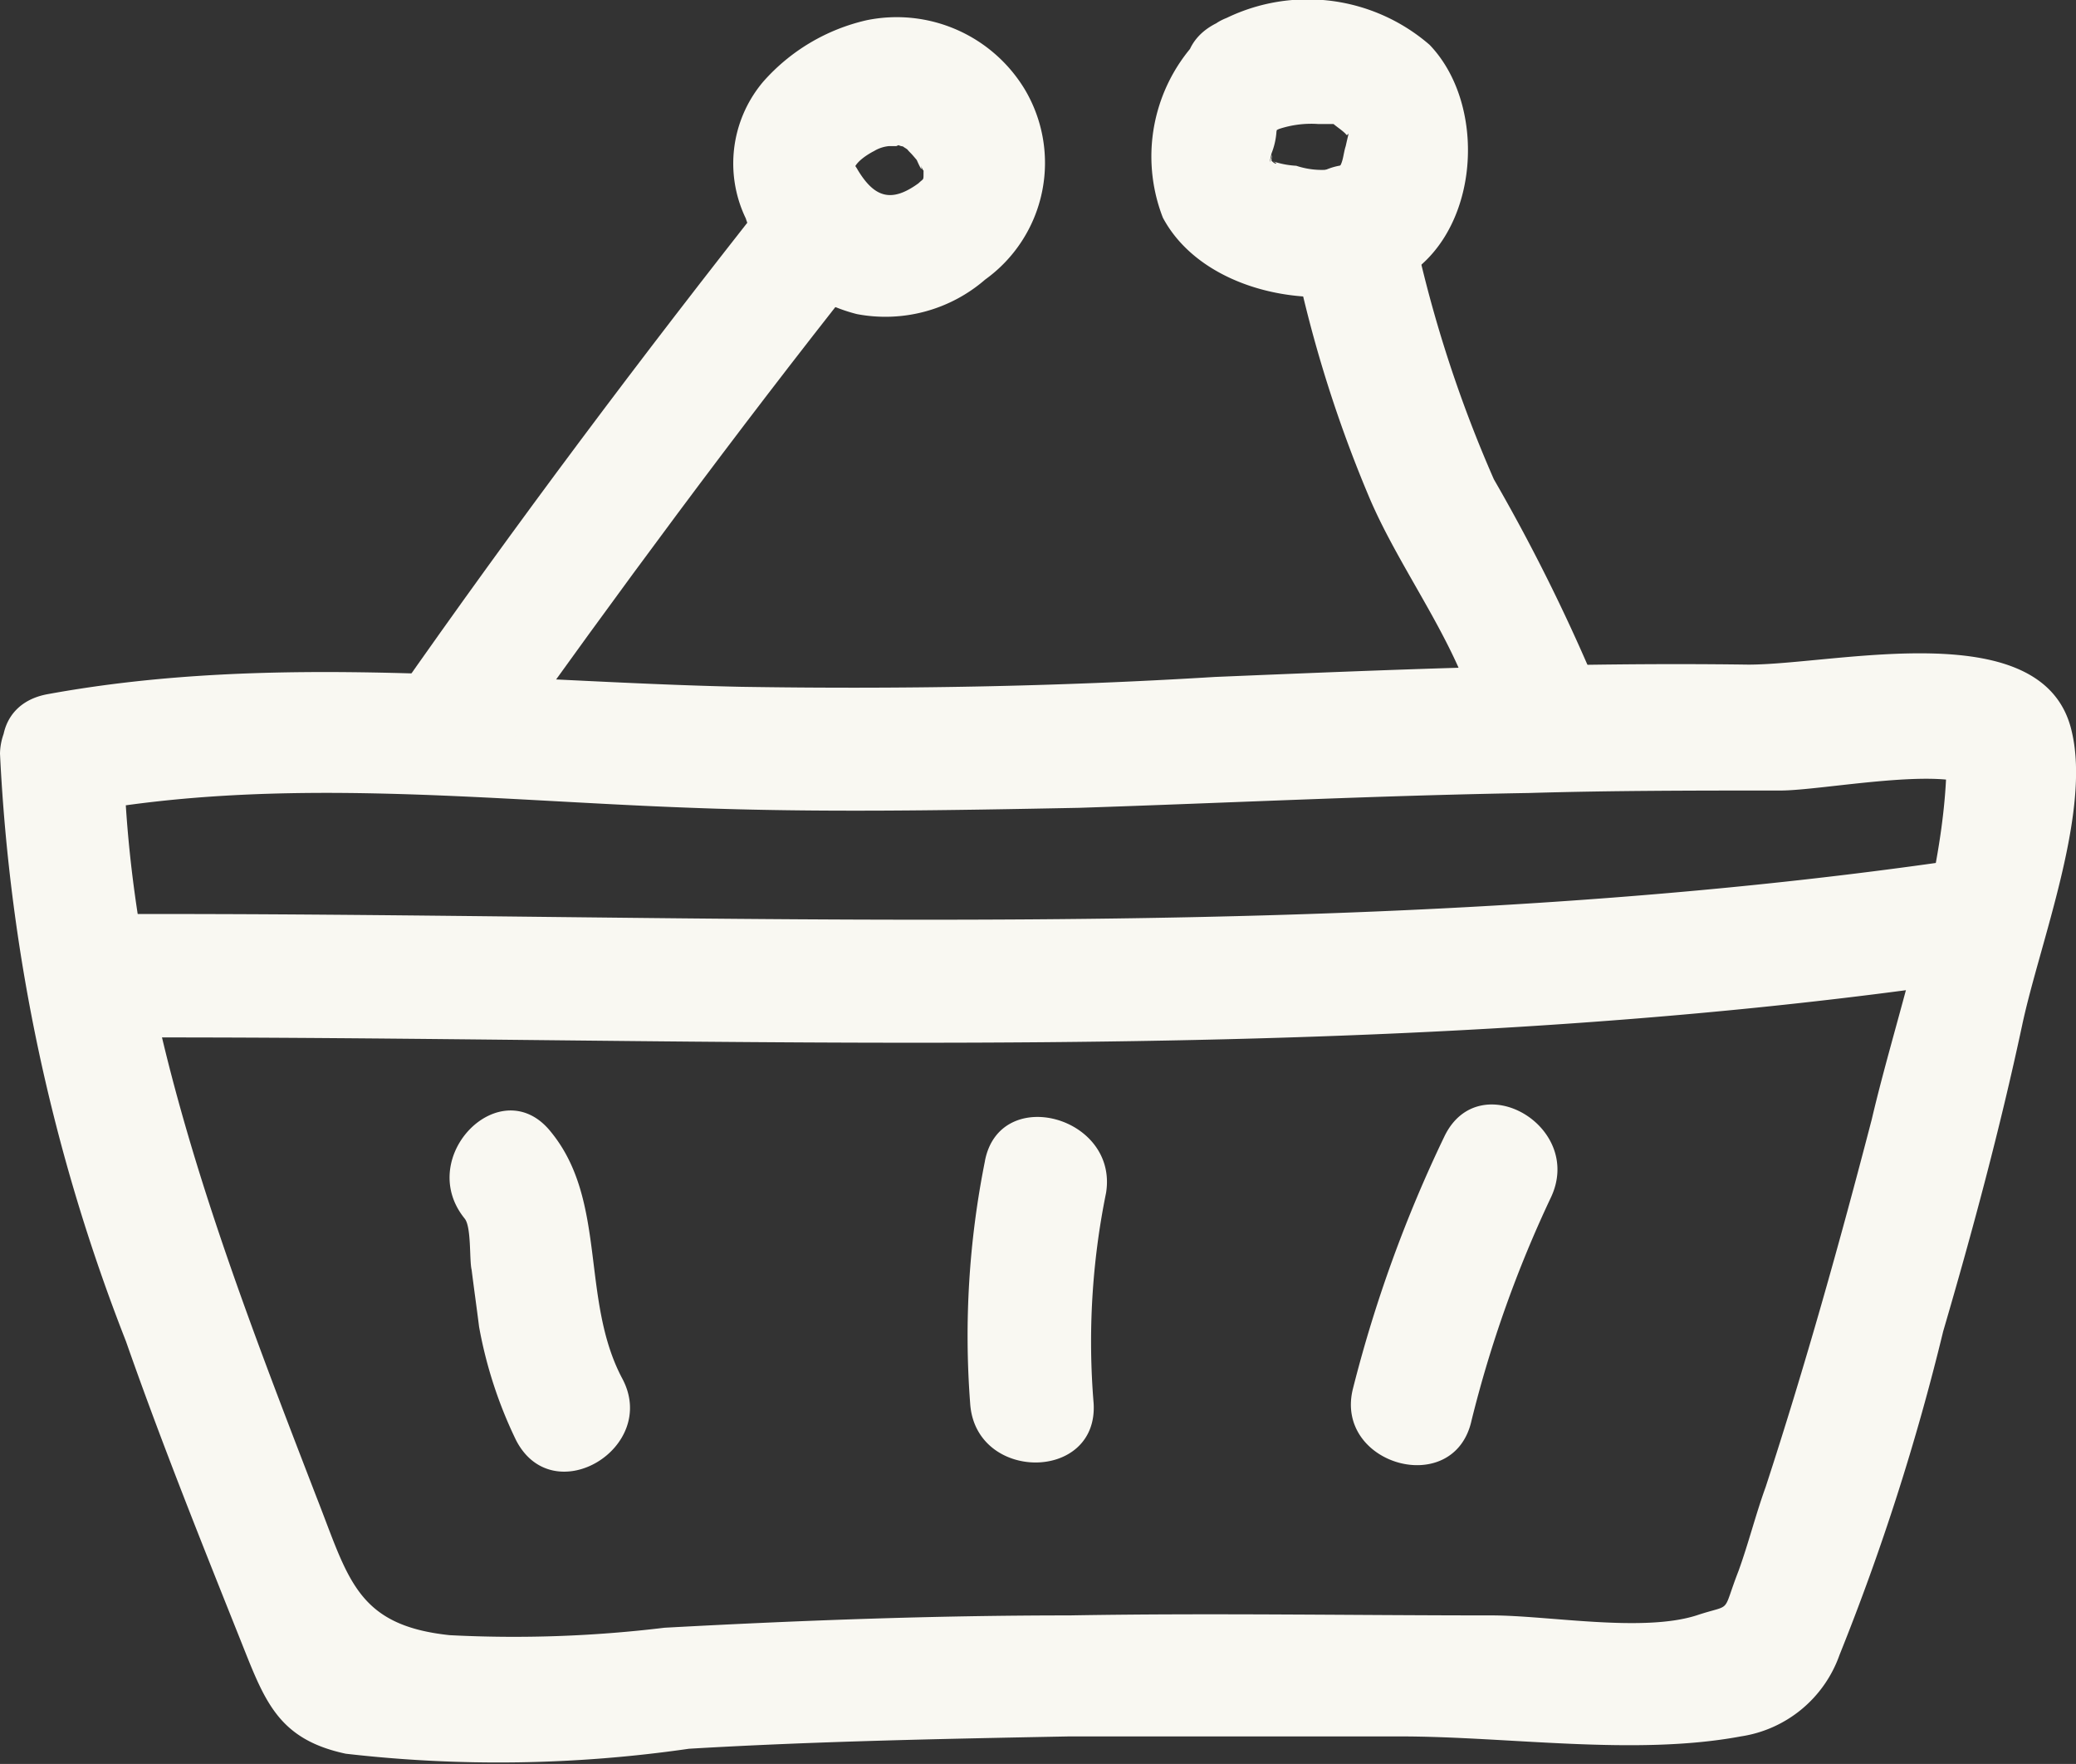
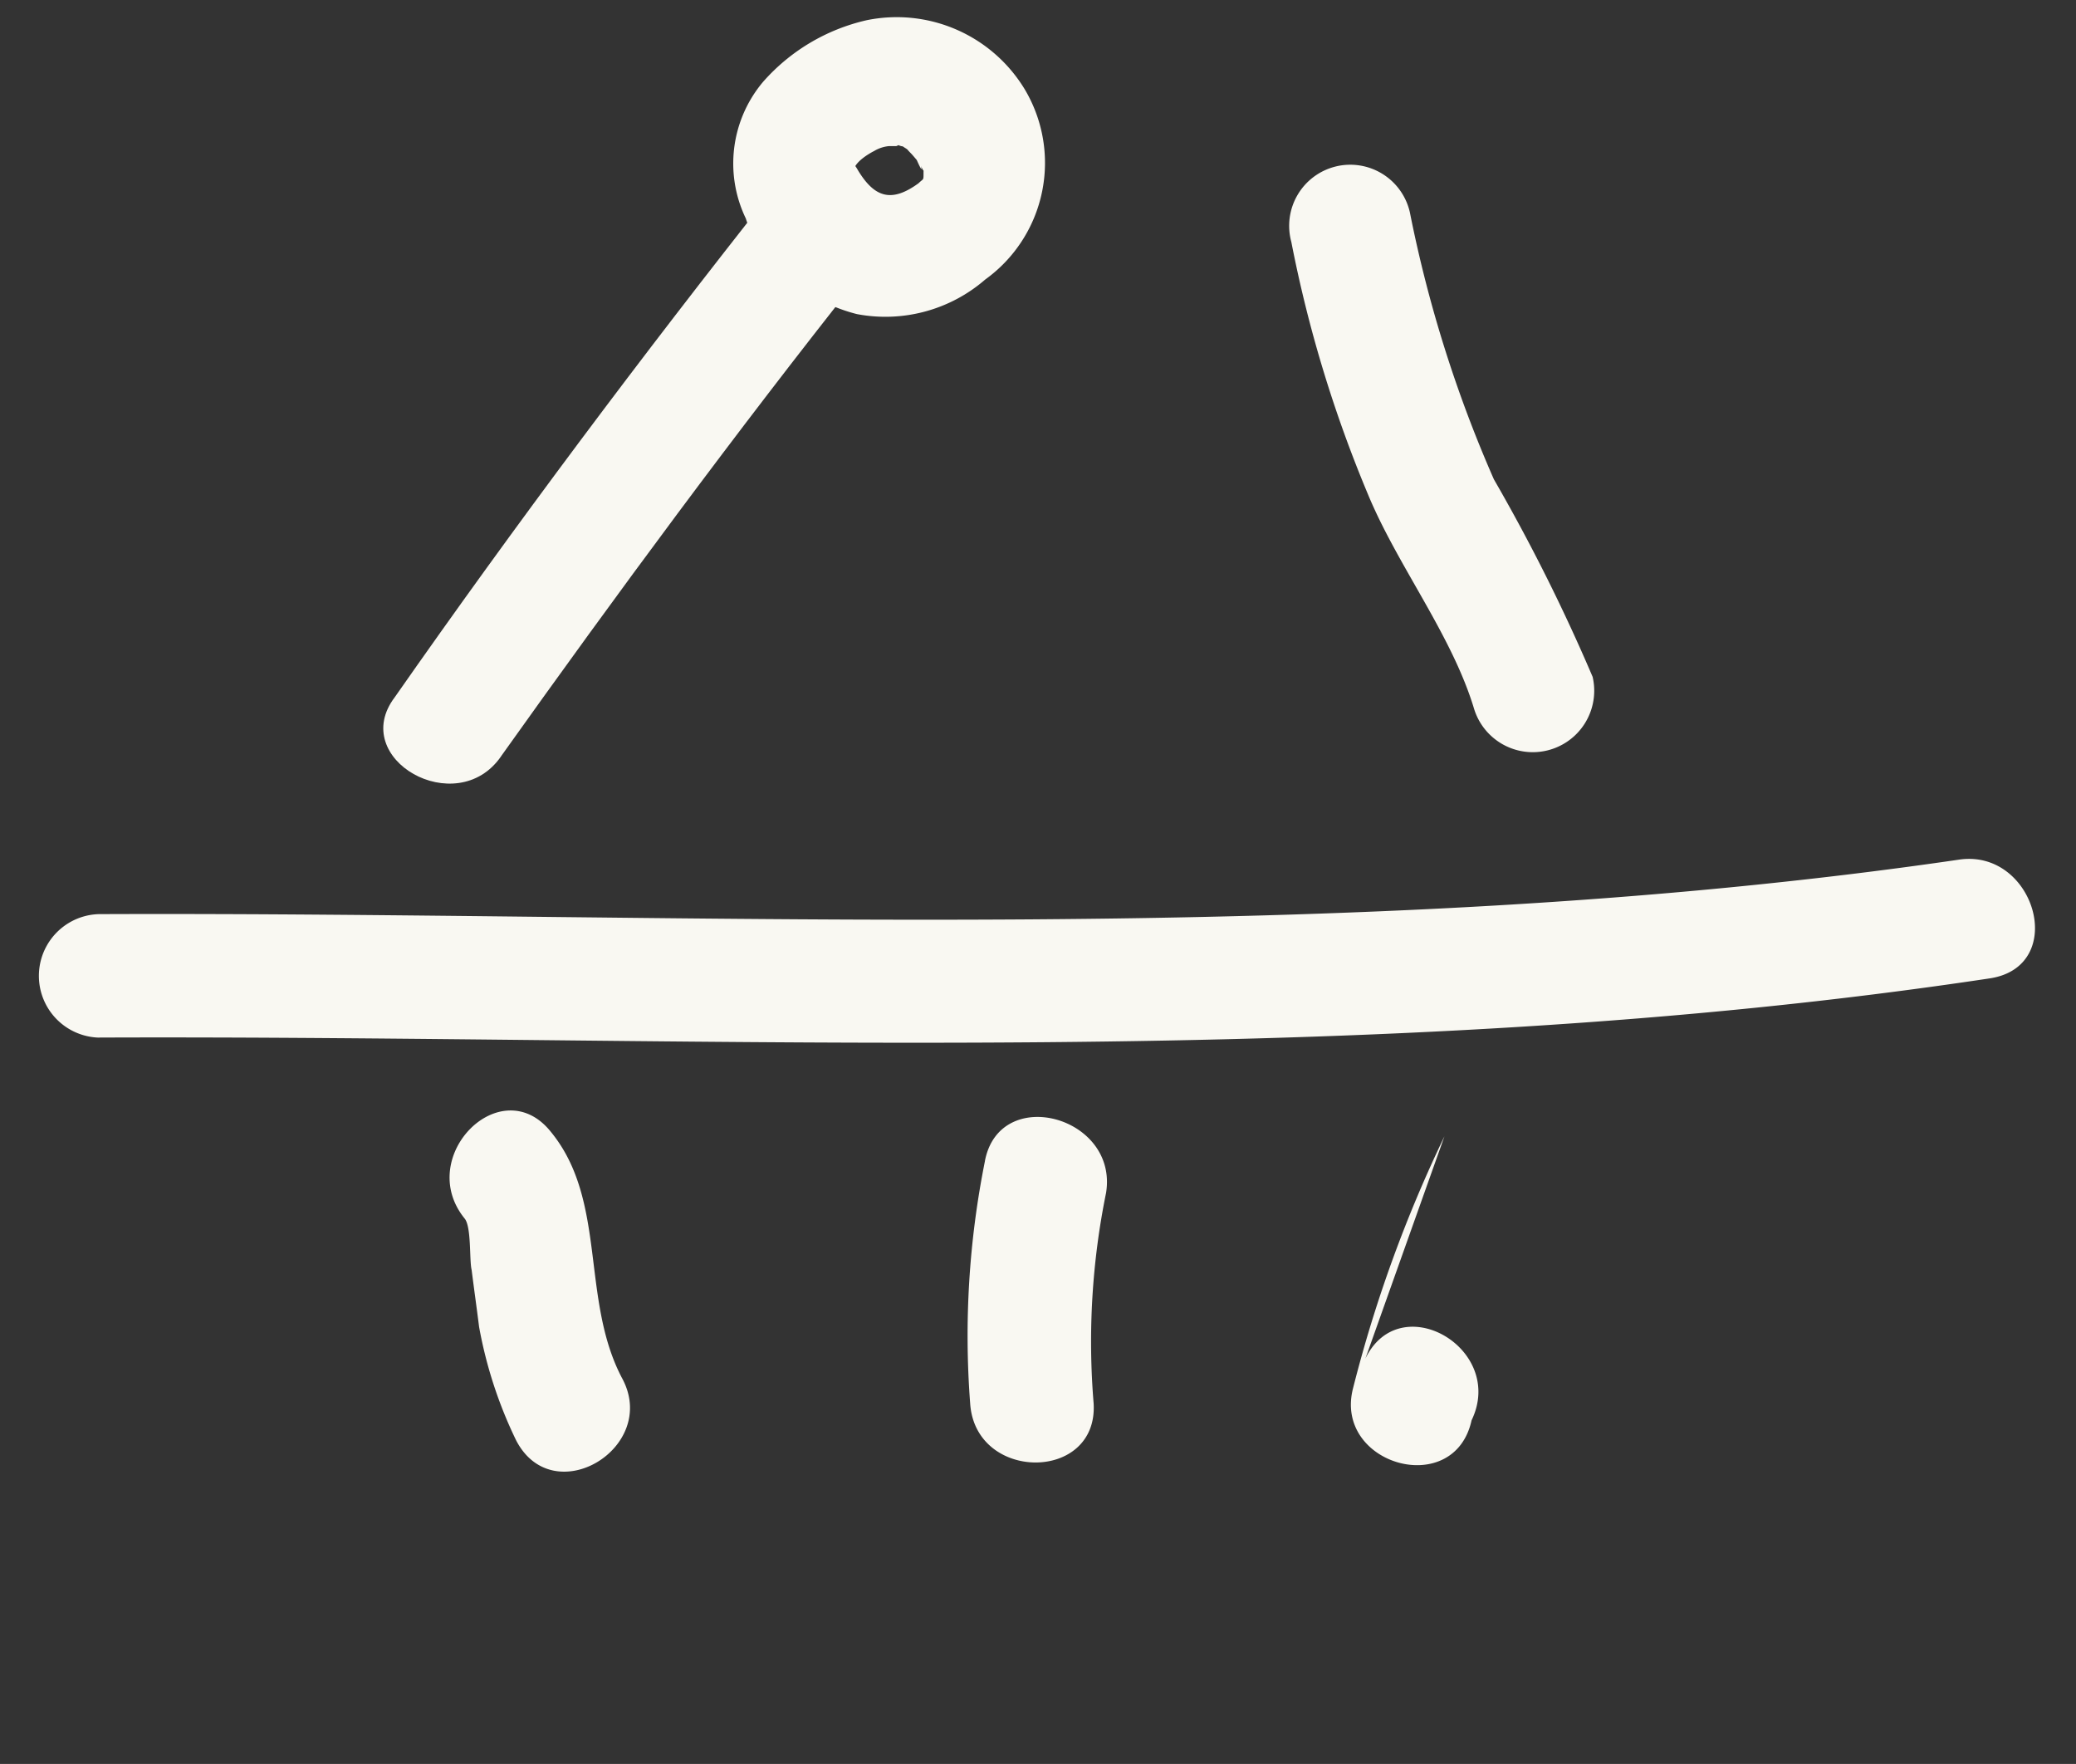
<svg xmlns="http://www.w3.org/2000/svg" id="product-cart" width="37.713" height="32.04" viewBox="0 0 37.713 32.04">
  <rect x="0" y="0" width="37.713" height="32.04" fill="#333333" stroke="none" />
  <g id="Group_2204" data-name="Group 2204" transform="translate(0 11.868)">
-     <path id="Path_2534" data-name="Path 2534" d="M8.5,42.463a33.686,33.686,0,0,0,2.288,10.675c.628,1.794,1.346,3.588,2.063,5.383.449,1.121.673,1.839,1.929,2.108a24.181,24.181,0,0,0,6.235-.09c2.288-.135,4.575-.179,6.908-.224h6.01c1.974,0,4.261.359,6.19,0a2.255,2.255,0,0,0,1.794-1.48A42.736,42.736,0,0,0,43.8,52.958c.538-1.839,1.032-3.678,1.435-5.562.314-1.48,1.256-3.857.9-5.338-.493-2.153-4.261-1.211-5.876-1.211-3.23-.045-6.459.09-9.689.224-2.916.179-5.741.224-8.612.179-4.216-.09-8.433-.628-12.6.135-1.435.269-.807,2.422.583,2.153,3.678-.673,7.4-.224,11.124-.09,2.332.09,4.71.045,7.042,0,2.736-.09,5.427-.224,8.163-.269,1.525-.045,3.05-.045,4.575-.045.763,0,3.005-.449,3.543-.045-.179-.314-.359-.628-.538-.987.135,2.2-.852,4.889-1.346,7-.583,2.243-1.211,4.485-1.929,6.683-.179.493-.314,1.032-.493,1.525-.314.807-.09.583-.763.807-.987.314-2.691,0-3.723,0-2.557,0-5.113-.045-7.67,0-2.467,0-4.889.09-7.356.224a22.717,22.717,0,0,1-3.9.135c-1.7-.179-1.839-1.032-2.422-2.512-1.66-4.306-3.409-8.791-3.5-13.456A1.122,1.122,0,0,0,8.5,42.463Z" transform="translate(-8.5 -40.643)" fill="#f9f8f2" />
-   </g>
+     </g>
  <g id="Group_2205" data-name="Group 2205" transform="translate(0.718 15.601)">
    <path id="Path_2535" data-name="Path 2535" d="M11.177,52.209c11.393-.045,23.055.628,34.358-1.076,1.435-.224.807-2.377-.583-2.153-11.079,1.615-22.607.942-33.775.987a1.122,1.122,0,0,0,0,2.243Z" transform="translate(-10.1 -48.964)" fill="#f9f8f2" />
  </g>
  <g id="Group_2206" data-name="Group 2206" transform="translate(8.165 20.165)">
    <path id="Path_2536" data-name="Path 2536" d="M26.971,61.1c.135.135.09.763.135.942.045.359.09.673.135,1.032a7.95,7.95,0,0,0,.673,2.063c.673,1.3,2.6.135,1.929-1.121-.763-1.435-.269-3.23-1.3-4.485-.9-1.121-2.467.449-1.57,1.57Z" transform="translate(-26.703 -59.14)" fill="#f9f8f2" />
  </g>
  <g id="Group_2207" data-name="Group 2207" transform="translate(17.575 20.293)">
    <path id="Path_2537" data-name="Path 2537" d="M48,60.221a16.12,16.12,0,0,0-.269,4.4c.09,1.435,2.332,1.435,2.243,0A13.542,13.542,0,0,1,50.2,60.8c.224-1.39-1.929-1.974-2.2-.583Z" transform="translate(-47.682 -59.426)" fill="#f9f8f2" />
  </g>
  <g id="Group_2208" data-name="Group 2208" transform="translate(24.541 20.062)">
-     <path id="Path_2538" data-name="Path 2538" d="M64.911,59.489a24.3,24.3,0,0,0-1.66,4.575c-.359,1.39,1.839,2.018,2.153.583A21.625,21.625,0,0,1,66.84,60.61c.628-1.3-1.3-2.422-1.929-1.121Z" transform="translate(-63.212 -58.911)" fill="#f9f8f2" />
+     <path id="Path_2538" data-name="Path 2538" d="M64.911,59.489a24.3,24.3,0,0,0-1.66,4.575c-.359,1.39,1.839,2.018,2.153.583c.628-1.3-1.3-2.422-1.929-1.121Z" transform="translate(-63.212 -58.911)" fill="#f9f8f2" />
  </g>
  <g id="Group_2209" data-name="Group 2209" transform="translate(6.967 3.057)">
    <path id="Path_2539" data-name="Path 2539" d="M26.171,31.674c2.108-2.96,4.261-5.876,6.5-8.7.9-1.121-.673-2.736-1.57-1.57-2.377,3.005-4.665,6.055-6.863,9.2-.852,1.121,1.121,2.243,1.929,1.077Z" transform="translate(-24.033 -20.998)" fill="#f9f8f2" />
  </g>
  <g id="Group_2210" data-name="Group 2210" transform="translate(23.428 3.001)">
    <path id="Path_2540" data-name="Path 2540" d="M60.762,22.276a23.405,23.405,0,0,0,1.39,4.575c.538,1.3,1.525,2.557,1.929,3.9a1.116,1.116,0,0,0,2.153-.583,33.462,33.462,0,0,0-1.794-3.588,23.355,23.355,0,0,1-1.525-4.844,1.11,1.11,0,1,0-2.153.538Z" transform="translate(-60.73 -20.875)" fill="#f9f8f2" />
  </g>
  <g id="Group_2211" data-name="Group 2211" transform="translate(13.323 0.313)">
    <path id="Path_2541" data-name="Path 2541" d="M40.444,17.626c-.045-.045-.045-.135-.045,0,.045-.135.269-.269.359-.314a.637.637,0,0,1,.269-.09h.135c.224-.09-.09-.045.09,0,.224.045-.135-.09.09.045.179.135-.09-.09.09.09.045.045.224.269.09.09,0,0,.135.314.09.135.09.224.045-.09.045.135,0,.135,0,.09-.09.179-.493.359-.807.269-1.121-.269a1.116,1.116,0,0,0-1.929,1.121,3.008,3.008,0,0,0,1.929,1.525,2.768,2.768,0,0,0,2.332-.628,2.61,2.61,0,0,0,.718-3.454,2.718,2.718,0,0,0-2.871-1.256,3.557,3.557,0,0,0-1.884,1.121,2.3,2.3,0,0,0-.224,2.646c.628,1.346,2.557.179,1.929-1.077Z" transform="translate(-38.203 -14.881)" fill="#f9f8f2" />
  </g>
  <g id="Group_2212" data-name="Group 2212" transform="translate(20.894 0)">
-     <path id="Path_2542" data-name="Path 2542" d="M56.3,14.594a3.068,3.068,0,0,0-.987,3.543c.718,1.346,2.781,1.749,4.127,1.211,1.615-.673,1.839-3.185.718-4.351a3.383,3.383,0,0,0-3.857-.4c-1.3.628-.179,2.557,1.121,1.929a1.859,1.859,0,0,1,.718-.09H58.5c.179,0-.09,0-.135-.045.09.09.179.135.269.224.045.09.09-.179,0,.224-.045.135-.045.314-.135.4-.09.135.09-.045,0,0a1.473,1.473,0,0,1-.763-.045,1.593,1.593,0,0,1-.449-.09c.135.045.09.09,0,0v-.045c.045-.224-.09.314,0-.09a1.31,1.31,0,0,0,.09-.4c.045-.179.179-.179,0-.045a1.159,1.159,0,0,0,.4-1.525A1.046,1.046,0,0,0,56.3,14.594Z" transform="translate(-55.082 -14.183)" fill="#f9f8f2" />
-   </g>
+     </g>
</svg>